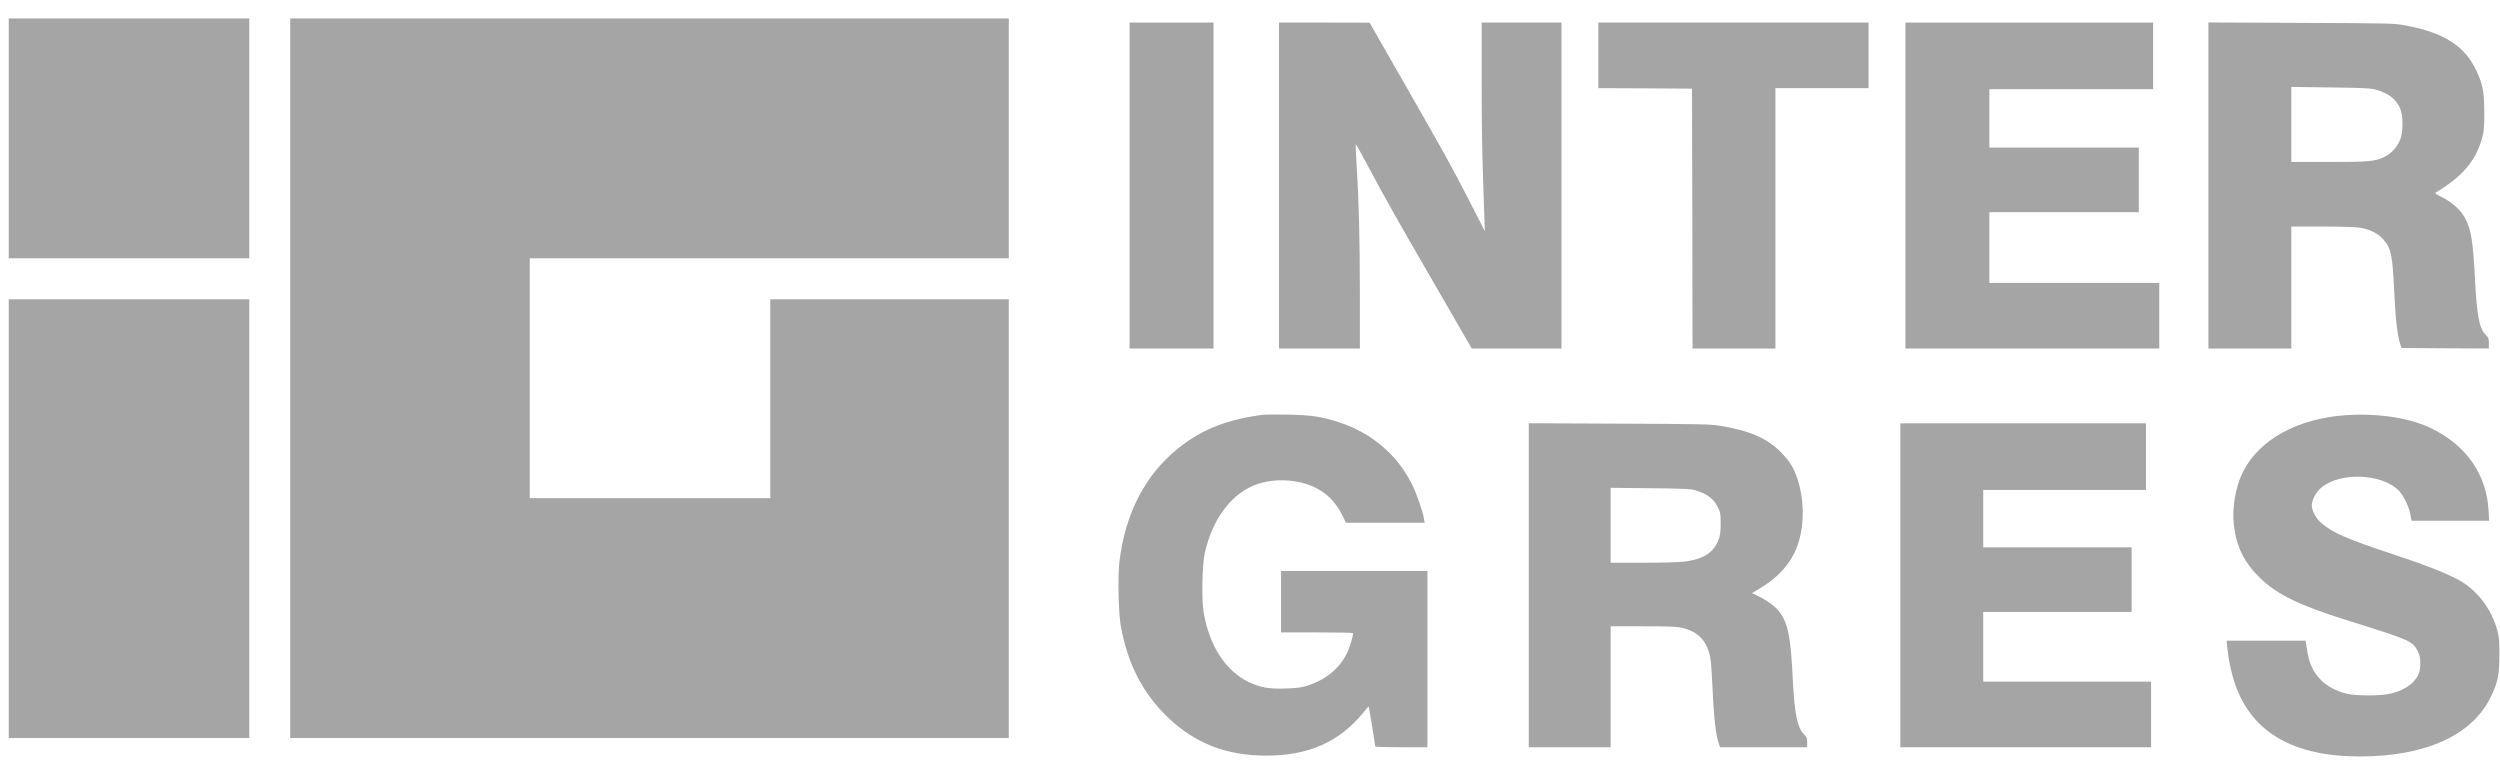
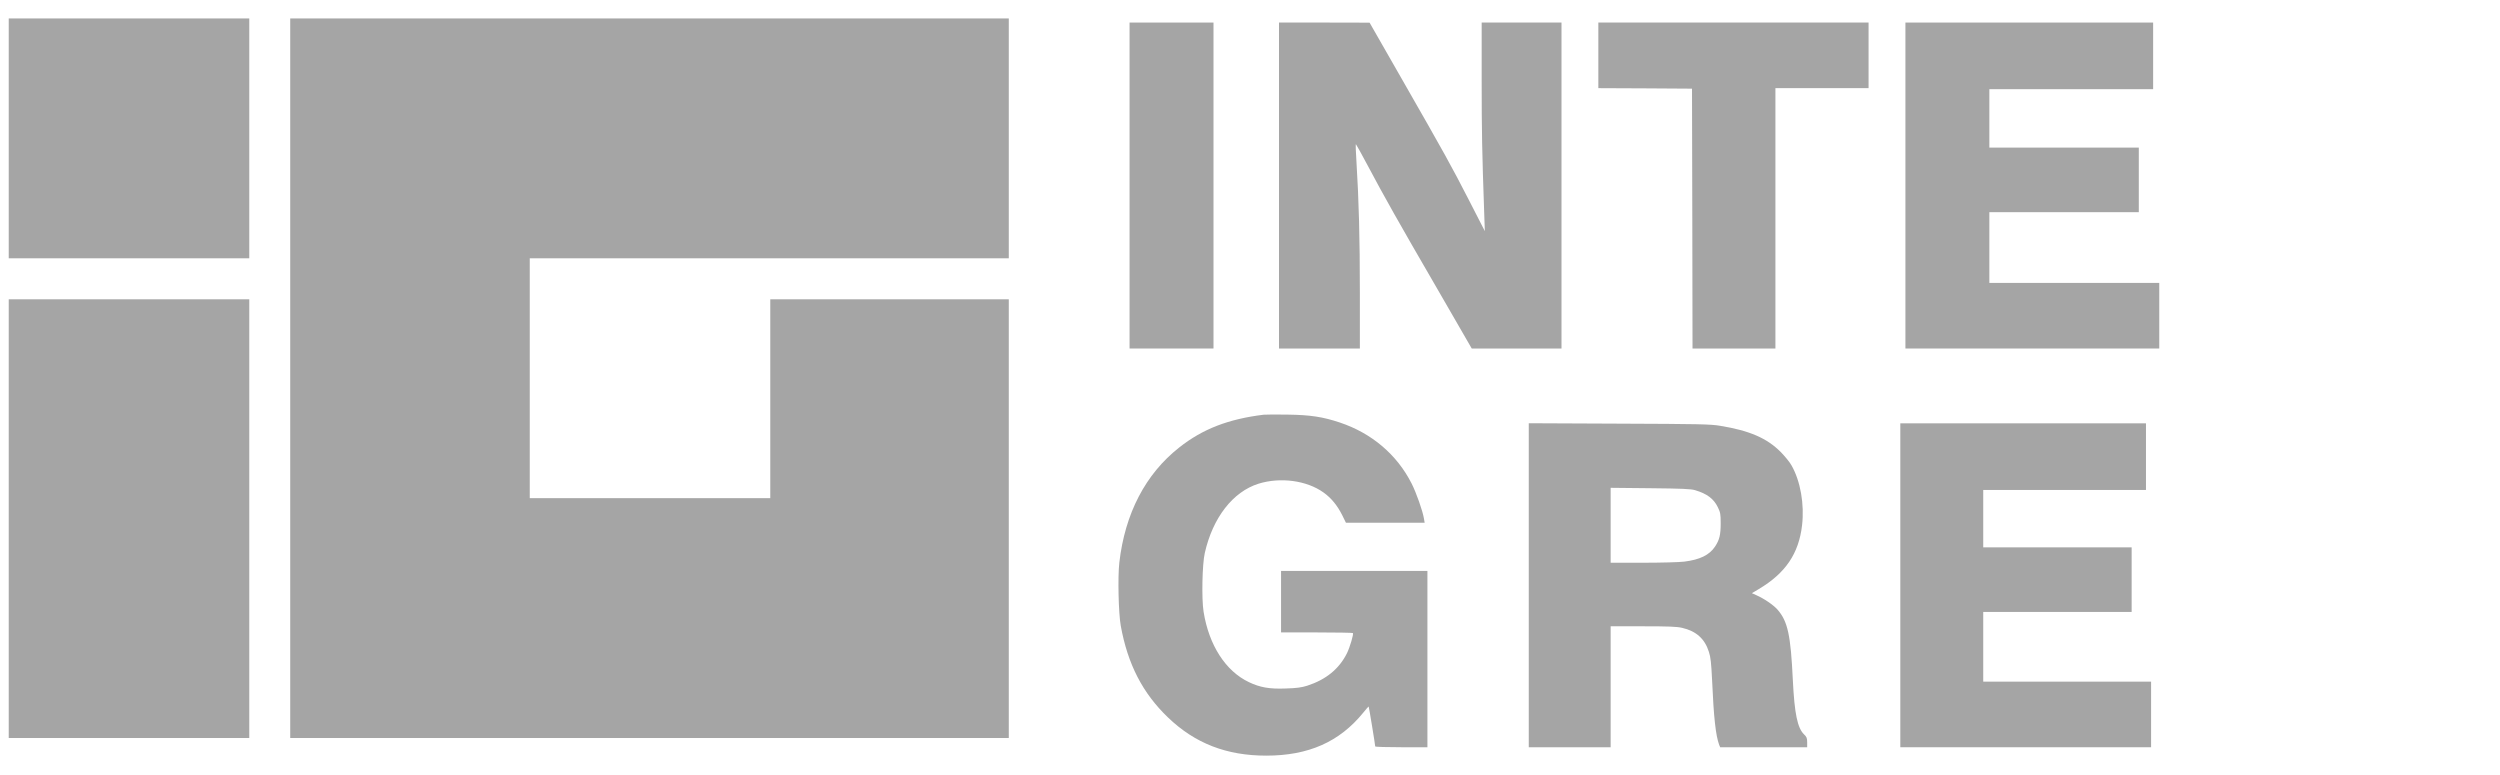
<svg xmlns="http://www.w3.org/2000/svg" width="271" height="84" viewBox="0 0 271 84" fill="none">
  <path d="M0.947 15V28H13.985H27.022V15V2H13.985H0.947V15Z" fill="#A5A5A5" />
  <path d="M31.461 41V80H70.406H109.352V56.222V32.444H96.425H83.499V43.222V54H70.462H57.425V41V28H83.388H109.352V15V2H70.406H31.461V41Z" fill="#A5A5A5" />
  <path d="M122.444 20.111V37.778H126.994H131.543V20.111V2.445H126.994H122.444V20.111Z" fill="#A5A5A5" />
  <path d="M138.644 20.111V37.778H143.026H147.409V31.711C147.409 25.789 147.298 21.678 147.043 17.589C146.965 16.489 146.943 15.6 146.976 15.623C147.01 15.645 147.587 16.678 148.241 17.911C150.017 21.256 151.57 24.023 155.764 31.245L159.536 37.778H164.407H169.267V20.111V2.445H164.94H160.613V8.689C160.613 14.289 160.657 16.534 160.89 23.167L160.957 25.056L159.248 21.723C157.306 17.945 156.696 16.834 151.903 8.467L148.463 2.456L143.559 2.445H138.644V20.111Z" fill="#A5A5A5" />
  <path d="M173.261 6V9.556L178.343 9.578L183.413 9.611L183.446 23.689L183.469 37.778H187.962H192.456V23.667V9.556H197.505H202.553V6V2.445H187.907H173.261V6Z" fill="#A5A5A5" />
  <path d="M206.548 20.111V37.778H220.306H234.065V34.222V30.667H224.856H215.646V26.834V23H223.746H231.846V19.5V16H223.746H215.646V12.834V9.667H224.523H233.399V6.056V2.445H219.973H206.548V20.111Z" fill="#A5A5A5" />
-   <path d="M239.392 20.1V37.778H243.885H248.379V31.167V24.556H251.741C253.583 24.556 255.414 24.611 255.813 24.678C256.812 24.834 257.721 25.278 258.243 25.834C259.197 26.878 259.33 27.456 259.53 31.556C259.674 34.667 259.885 36.422 260.196 37.322L260.329 37.722L265.067 37.756L269.793 37.778V37.2C269.793 36.711 269.738 36.567 269.494 36.334C268.762 35.645 268.495 34.311 268.296 30.345C268.074 26.1 267.874 24.878 267.208 23.634C266.764 22.789 265.788 21.911 264.712 21.378C263.99 21.023 263.902 20.945 264.068 20.845C266.897 19.156 268.34 17.478 269.039 15.045C269.261 14.278 269.294 13.922 269.294 12.223C269.294 9.989 269.15 9.2 268.451 7.689C267.208 5 264.967 3.556 260.806 2.767C259.563 2.523 259.253 2.523 249.466 2.478L239.392 2.434V20.1ZM257.511 9.711C258.898 10.1 259.696 10.711 260.162 11.723C260.506 12.478 260.529 14.211 260.196 15.1C259.918 15.856 259.264 16.6 258.576 16.956C257.488 17.5 256.967 17.556 252.518 17.556H248.379V13.489V9.423L252.629 9.478C256.079 9.523 256.989 9.556 257.511 9.711Z" fill="#A5A5A5" />
  <path d="M0.947 56.222V80H13.985H27.022V56.222V32.444H13.985H0.947V56.222Z" fill="#A5A5A5" />
  <path d="M136.979 44.955C133.162 45.422 130.366 46.5 127.837 48.5C124.175 51.378 121.945 55.655 121.335 60.989C121.157 62.511 121.246 66.489 121.49 67.833C122.244 72 123.864 75.144 126.616 77.778C129.545 80.589 132.963 81.911 137.257 81.911C141.839 81.911 145.201 80.422 147.775 77.255C148.086 76.866 148.352 76.566 148.363 76.589C148.397 76.622 149.073 80.744 149.073 80.911C149.073 80.966 150.349 81 151.903 81H154.732V71.444V61.889H146.799H138.866V65.222V68.555H142.727C144.857 68.555 146.621 68.589 146.655 68.622C146.755 68.722 146.322 70.178 146.011 70.811C145.157 72.522 143.725 73.678 141.695 74.333C141.096 74.522 140.552 74.6 139.354 74.633C137.623 74.7 136.591 74.522 135.382 73.944C132.852 72.744 131.043 69.933 130.466 66.3C130.244 64.889 130.322 61.155 130.599 59.944C131.465 56.111 133.64 53.311 136.425 52.433C138.788 51.7 141.639 52.078 143.459 53.378C144.313 53.989 144.968 54.789 145.501 55.855L145.9 56.666H150.161H154.433L154.355 56.211C154.222 55.389 153.523 53.4 153.012 52.4C151.426 49.278 148.696 46.955 145.234 45.8C143.404 45.189 142.061 44.978 139.587 44.944C138.366 44.922 137.19 44.933 136.979 44.955Z" fill="#A5A5A5" />
-   <path d="M254.37 45C249.089 45.345 244.895 47.634 243.13 51.167C242.332 52.767 241.932 55.1 242.154 56.922C242.431 59.3 243.286 61.011 245.017 62.678C246.847 64.445 249.266 65.623 254.37 67.222C261.261 69.378 261.516 69.489 262.059 70.545C262.304 71.034 262.359 71.3 262.359 71.911C262.359 72.811 262.193 73.256 261.627 73.889C261.127 74.434 260.262 74.9 259.197 75.178C258.132 75.445 255.413 75.456 254.337 75.189C252.628 74.767 251.352 73.8 250.675 72.456C250.331 71.778 250.22 71.345 249.987 69.856L249.921 69.445H245.649H241.366L241.444 70.256C241.566 71.522 241.91 73.134 242.332 74.289C244.162 79.434 248.656 82 255.802 82C262.958 82 268.018 79.689 270.026 75.5C270.758 73.978 270.936 73.111 270.936 71C270.936 69.467 270.903 69.022 270.703 68.311C270.037 65.9 268.428 63.856 266.353 62.778C264.711 61.945 263.036 61.289 259.419 60.089C254.381 58.411 252.983 57.811 251.674 56.734C251.086 56.256 250.598 55.367 250.598 54.778C250.598 54.145 251.119 53.234 251.763 52.745C253.827 51.189 258.021 51.356 259.907 53.056C260.462 53.567 261.105 54.811 261.283 55.756L261.416 56.445H265.621H269.826L269.76 55.3C269.516 51.434 267.407 48.367 263.713 46.511C261.36 45.322 257.943 44.778 254.37 45Z" fill="#A5A5A5" />
  <path d="M165.718 63.435V81.001H170.156H174.594V74.446V67.89H178.1C180.83 67.89 181.762 67.923 182.339 68.057C183.87 68.412 184.802 69.246 185.246 70.668C185.435 71.235 185.501 71.89 185.59 73.723C185.767 77.801 185.989 79.746 186.356 80.735L186.466 81.001H191.182H195.898V80.468C195.898 80.012 195.842 79.879 195.565 79.612C194.844 78.923 194.522 77.357 194.344 73.723C194.111 68.823 193.79 67.346 192.68 66.079C192.225 65.568 191.215 64.879 190.372 64.512L189.906 64.301L190.65 63.857C193.545 62.135 194.988 60.012 195.343 56.946C195.609 54.679 195.176 52.168 194.211 50.468C194.023 50.112 193.479 49.457 193.024 48.99C191.526 47.49 189.651 46.679 186.466 46.157C185.435 45.979 184.148 45.957 175.515 45.923L165.718 45.879V63.435ZM183.748 53.135C185.046 53.523 185.767 54.068 186.211 54.979C186.489 55.546 186.522 55.723 186.522 56.723C186.522 57.99 186.389 58.523 185.912 59.246C185.301 60.168 184.27 60.668 182.583 60.879C182.062 60.946 180.064 61.001 178.123 61.001H174.594V56.935V52.879L178.899 52.923C182.317 52.957 183.304 53.001 183.748 53.135Z" fill="#A5A5A5" />
  <path d="M205.994 63.445V81.001H219.586H233.178V77.445V73.89H224.08H214.982V70.112V66.334H223.026H231.07V62.834V59.334H223.026H214.982V56.223V53.112H223.803H232.623V49.501V45.89H219.309H205.994V63.445Z" fill="#A5A5A5" />
</svg>